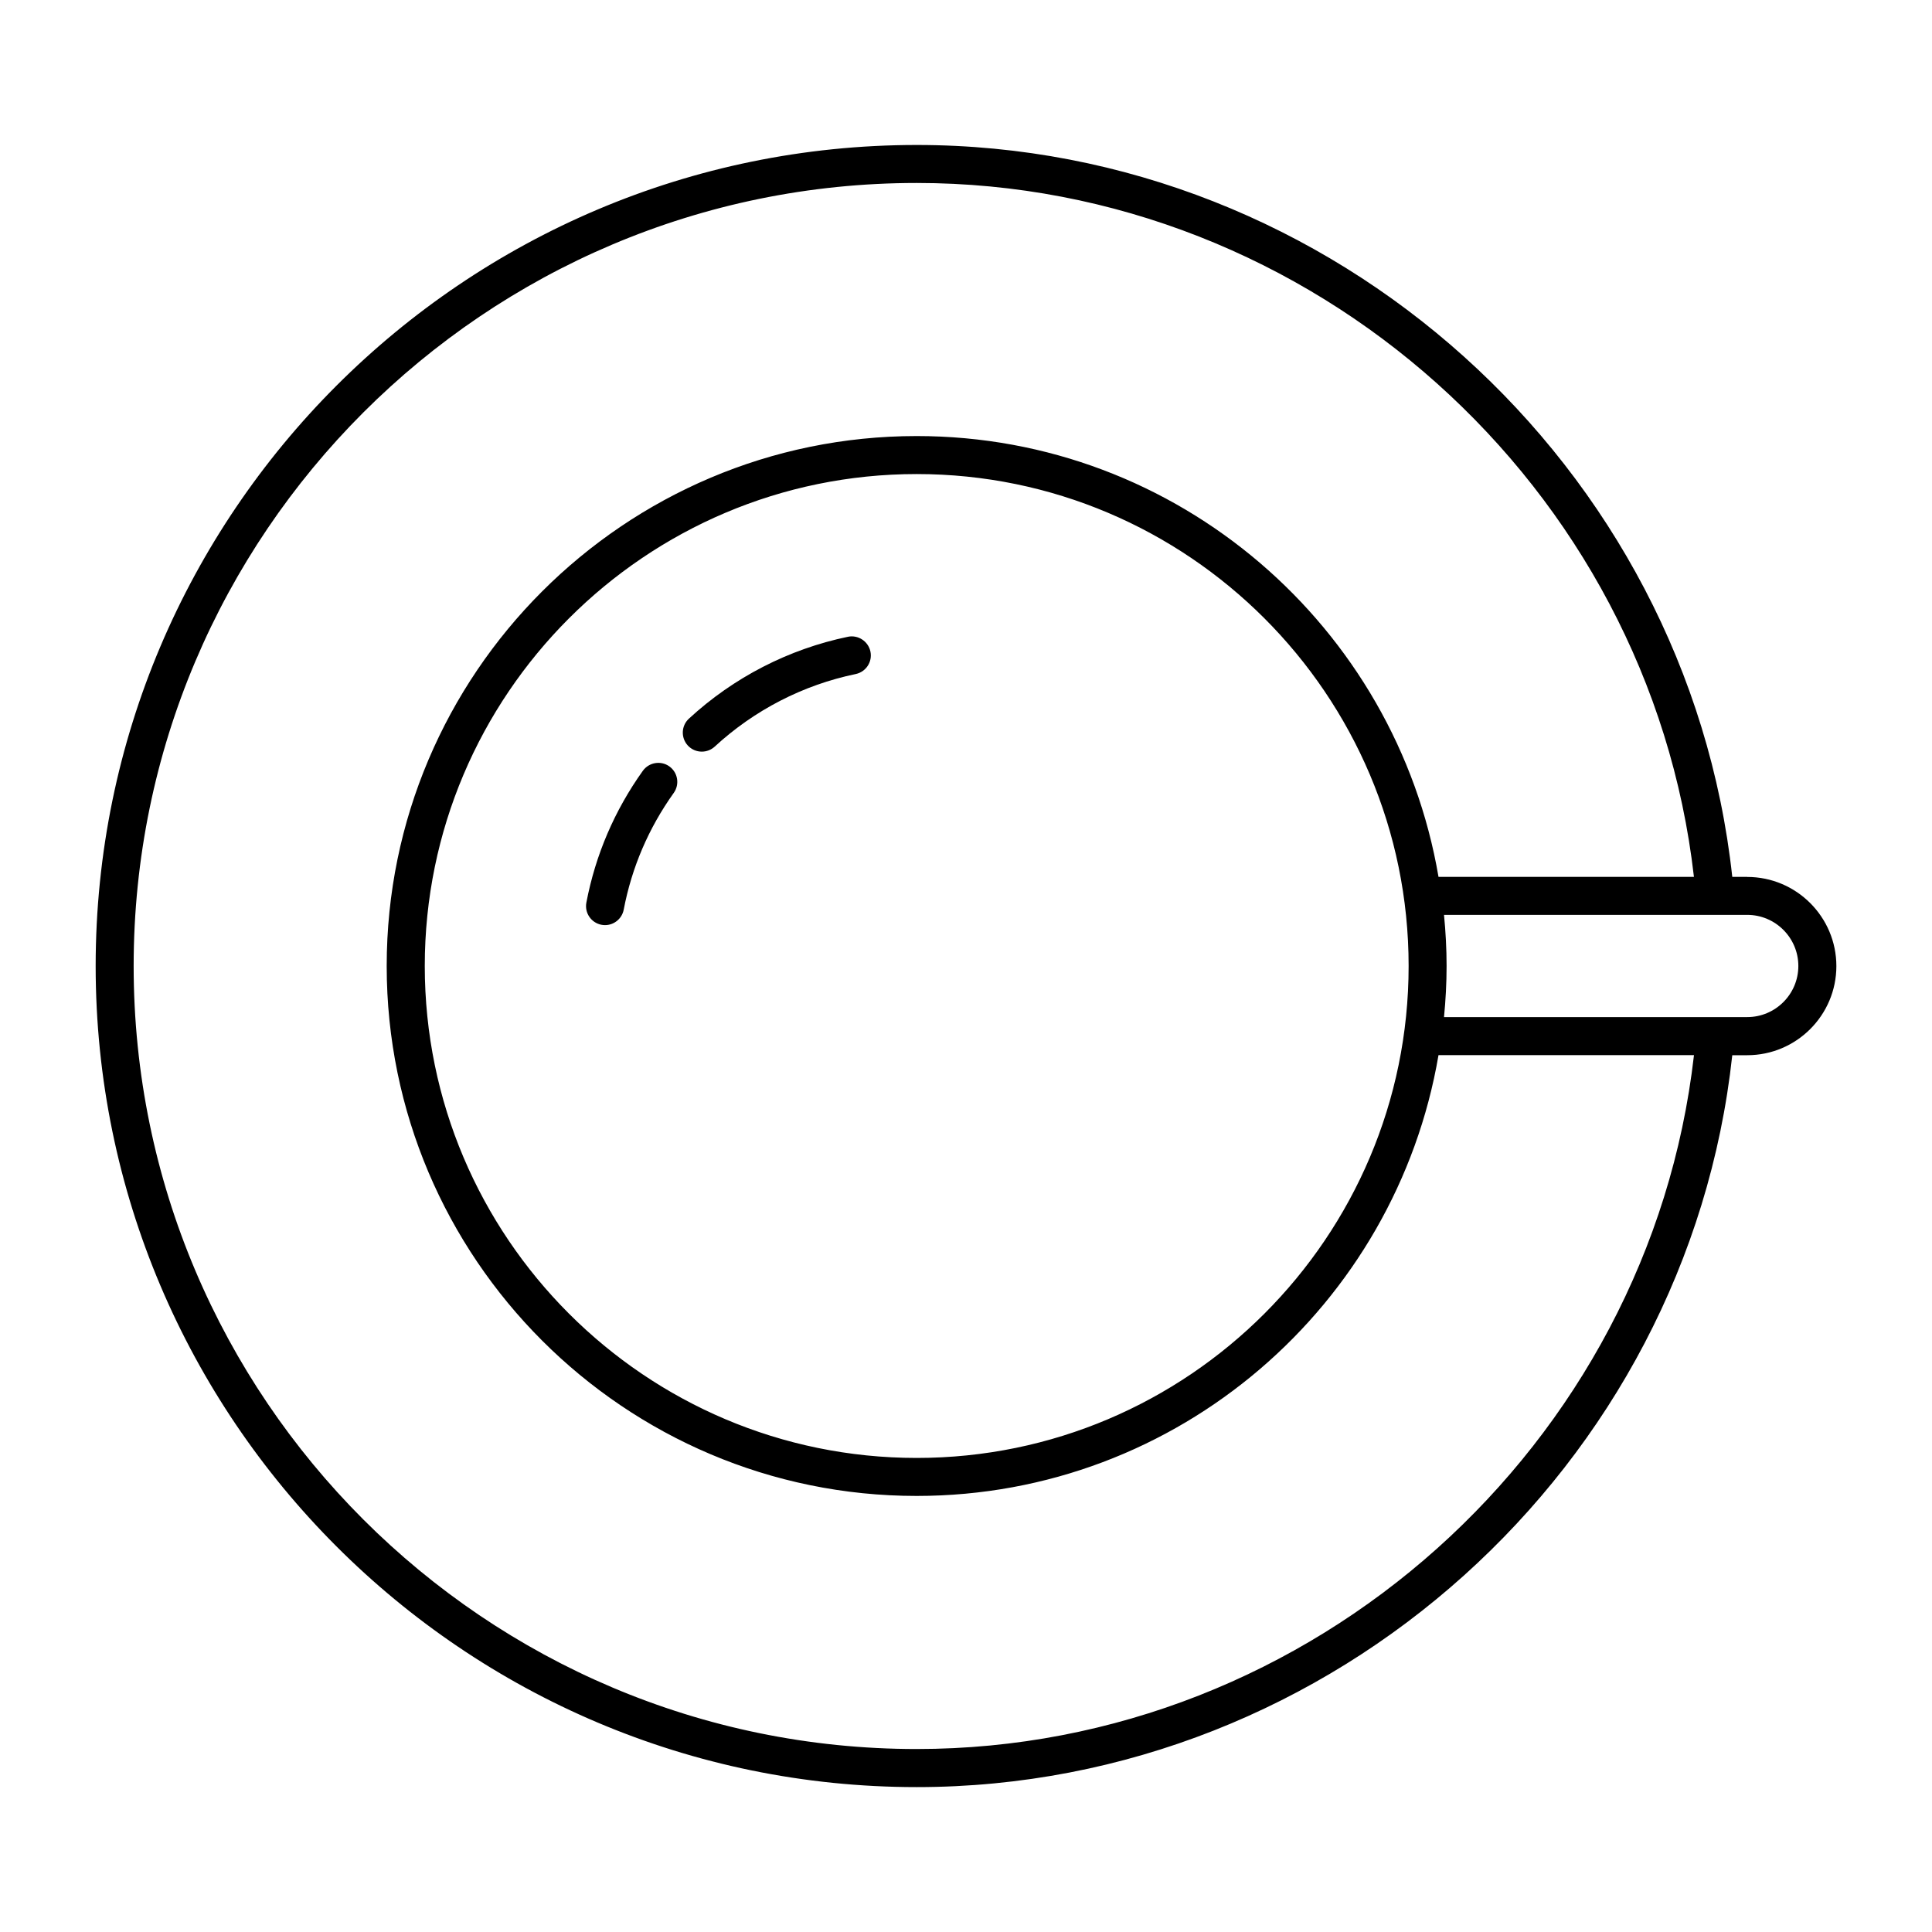
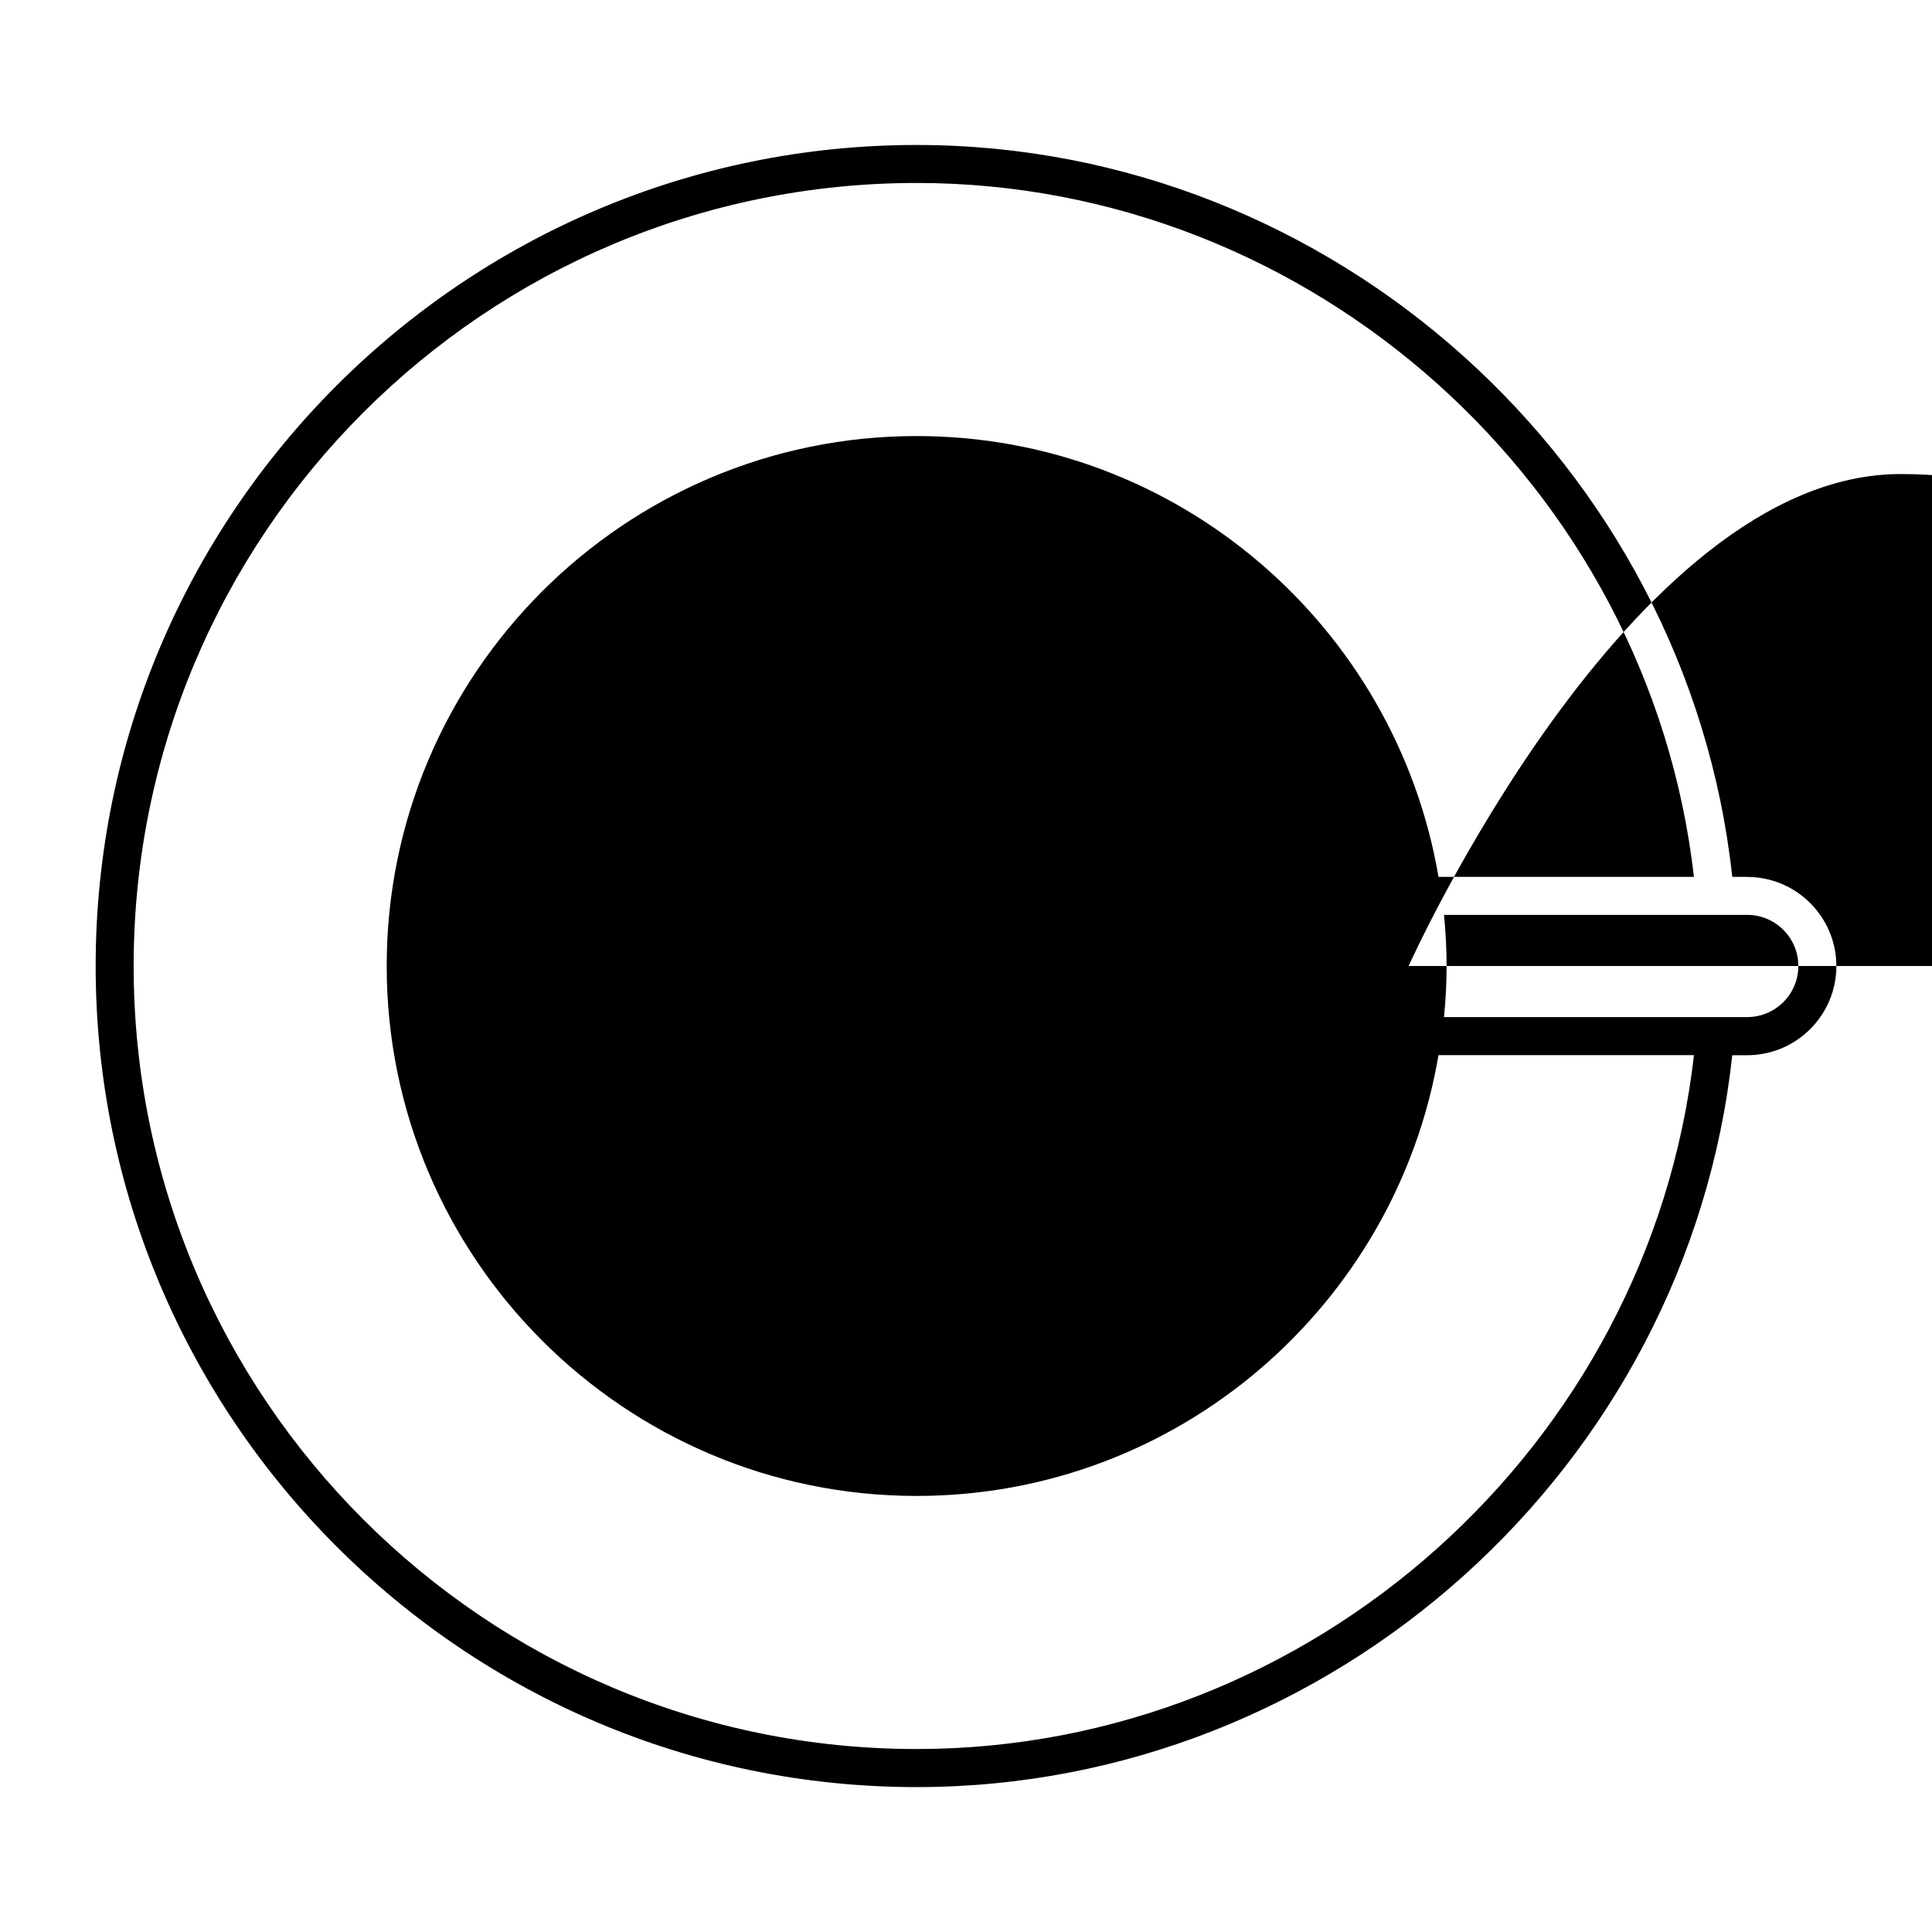
<svg xmlns="http://www.w3.org/2000/svg" fill="#000000" width="800px" height="800px" version="1.1" viewBox="144 144 512 512">
  <g>
-     <path d="m607.04 376.38h-3.969c-11.848-109.11-105.79-193.96-216.13-193.96-119.98 0-217.59 97.609-217.59 217.59s97.609 217.59 217.59 217.59c110.34 0 204.29-84.852 216.13-193.96h3.969c13.02 0 23.617-10.602 23.617-23.617 0-13.023-10.602-23.625-23.617-23.625zm-220.11 231.13c-114.41 0-207.51-93.082-207.51-207.51s93.082-207.51 207.51-207.51c104.86 0 194.18 80.367 205.98 183.89h-67.691c-11.285-66.211-68.922-116.82-138.3-116.82-77.434 0-140.44 62.996-140.44 140.44s62.996 140.44 140.44 140.44c69.383 0 127.01-50.602 138.3-116.82h67.703c-11.809 103.52-101.12 183.89-205.99 183.89zm130.37-207.51c0 71.883-58.48 130.37-130.37 130.37-71.883-0.004-130.36-58.484-130.36-130.37s58.48-130.37 130.37-130.37c71.883 0 130.36 58.48 130.36 130.37zm89.738 13.539h-80.359c0.434-4.453 0.684-8.969 0.684-13.543 0-4.574-0.25-9.078-0.684-13.543h80.359c7.465 0 13.543 6.074 13.543 13.543s-6.078 13.543-13.543 13.543z" />
-     <path d="m368.71 312.75c-15.719 3.273-30.289 10.77-42.137 21.695-2.047 1.883-2.176 5.066-0.293 7.125 0.996 1.078 2.348 1.621 3.707 1.621 1.219 0 2.449-0.441 3.414-1.328 10.508-9.691 23.426-16.344 37.363-19.234 2.731-0.574 4.473-3.234 3.91-5.953-0.582-2.75-3.285-4.481-5.965-3.926z" />
-     <path d="m314.36 348.27c-7.508 10.52-12.543 22.258-14.965 34.914-0.523 2.731 1.27 5.371 4 5.894 0.324 0.059 0.637 0.09 0.945 0.09 2.367 0 4.484-1.684 4.949-4.09 2.137-11.215 6.602-21.625 13.262-30.953 1.621-2.266 1.09-5.41-1.168-7.023-2.246-1.613-5.398-1.086-7.023 1.168z" />
+     <path d="m607.04 376.38h-3.969c-11.848-109.11-105.79-193.96-216.13-193.96-119.98 0-217.59 97.609-217.59 217.59s97.609 217.59 217.59 217.59c110.34 0 204.29-84.852 216.13-193.96h3.969c13.02 0 23.617-10.602 23.617-23.617 0-13.023-10.602-23.625-23.617-23.625zm-220.11 231.13c-114.41 0-207.51-93.082-207.51-207.51s93.082-207.51 207.51-207.51c104.86 0 194.18 80.367 205.98 183.89h-67.691c-11.285-66.211-68.922-116.82-138.3-116.82-77.434 0-140.44 62.996-140.44 140.44s62.996 140.44 140.44 140.44c69.383 0 127.01-50.602 138.3-116.82h67.703c-11.809 103.52-101.12 183.89-205.99 183.89zm130.37-207.51s58.48-130.37 130.37-130.37c71.883 0 130.36 58.48 130.36 130.37zm89.738 13.539h-80.359c0.434-4.453 0.684-8.969 0.684-13.543 0-4.574-0.25-9.078-0.684-13.543h80.359c7.465 0 13.543 6.074 13.543 13.543s-6.078 13.543-13.543 13.543z" />
  </g>
</svg>